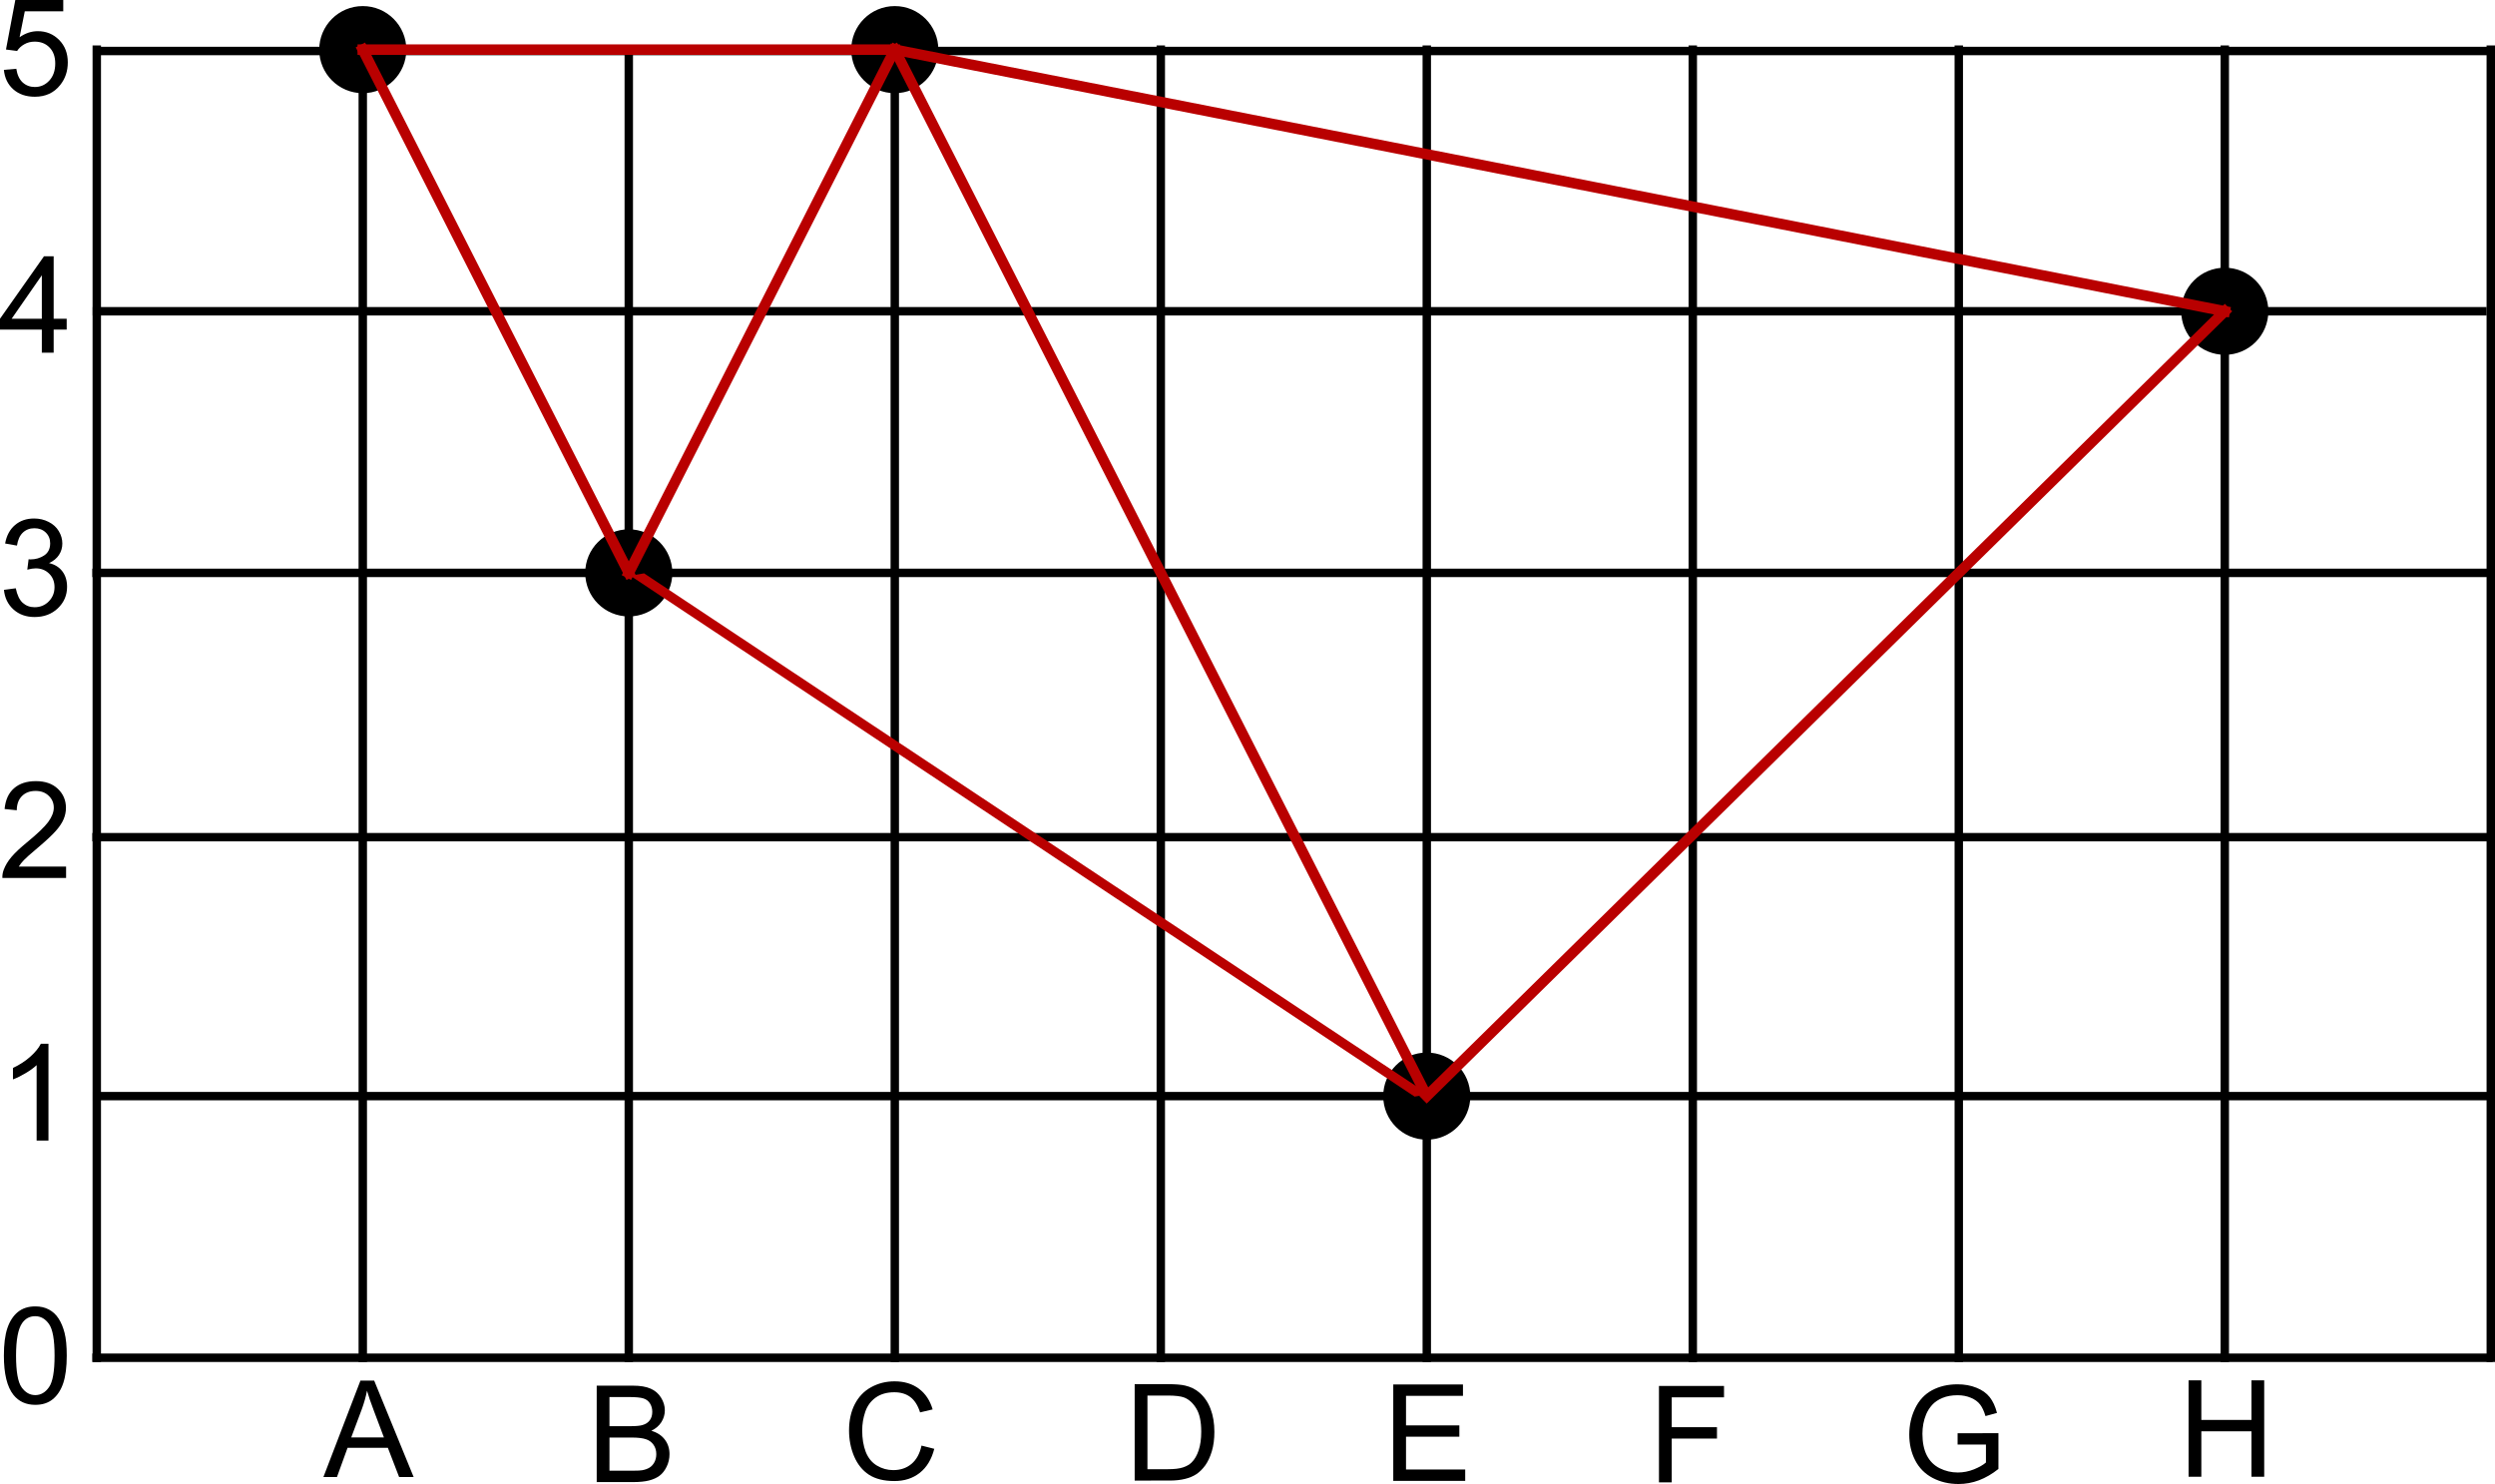
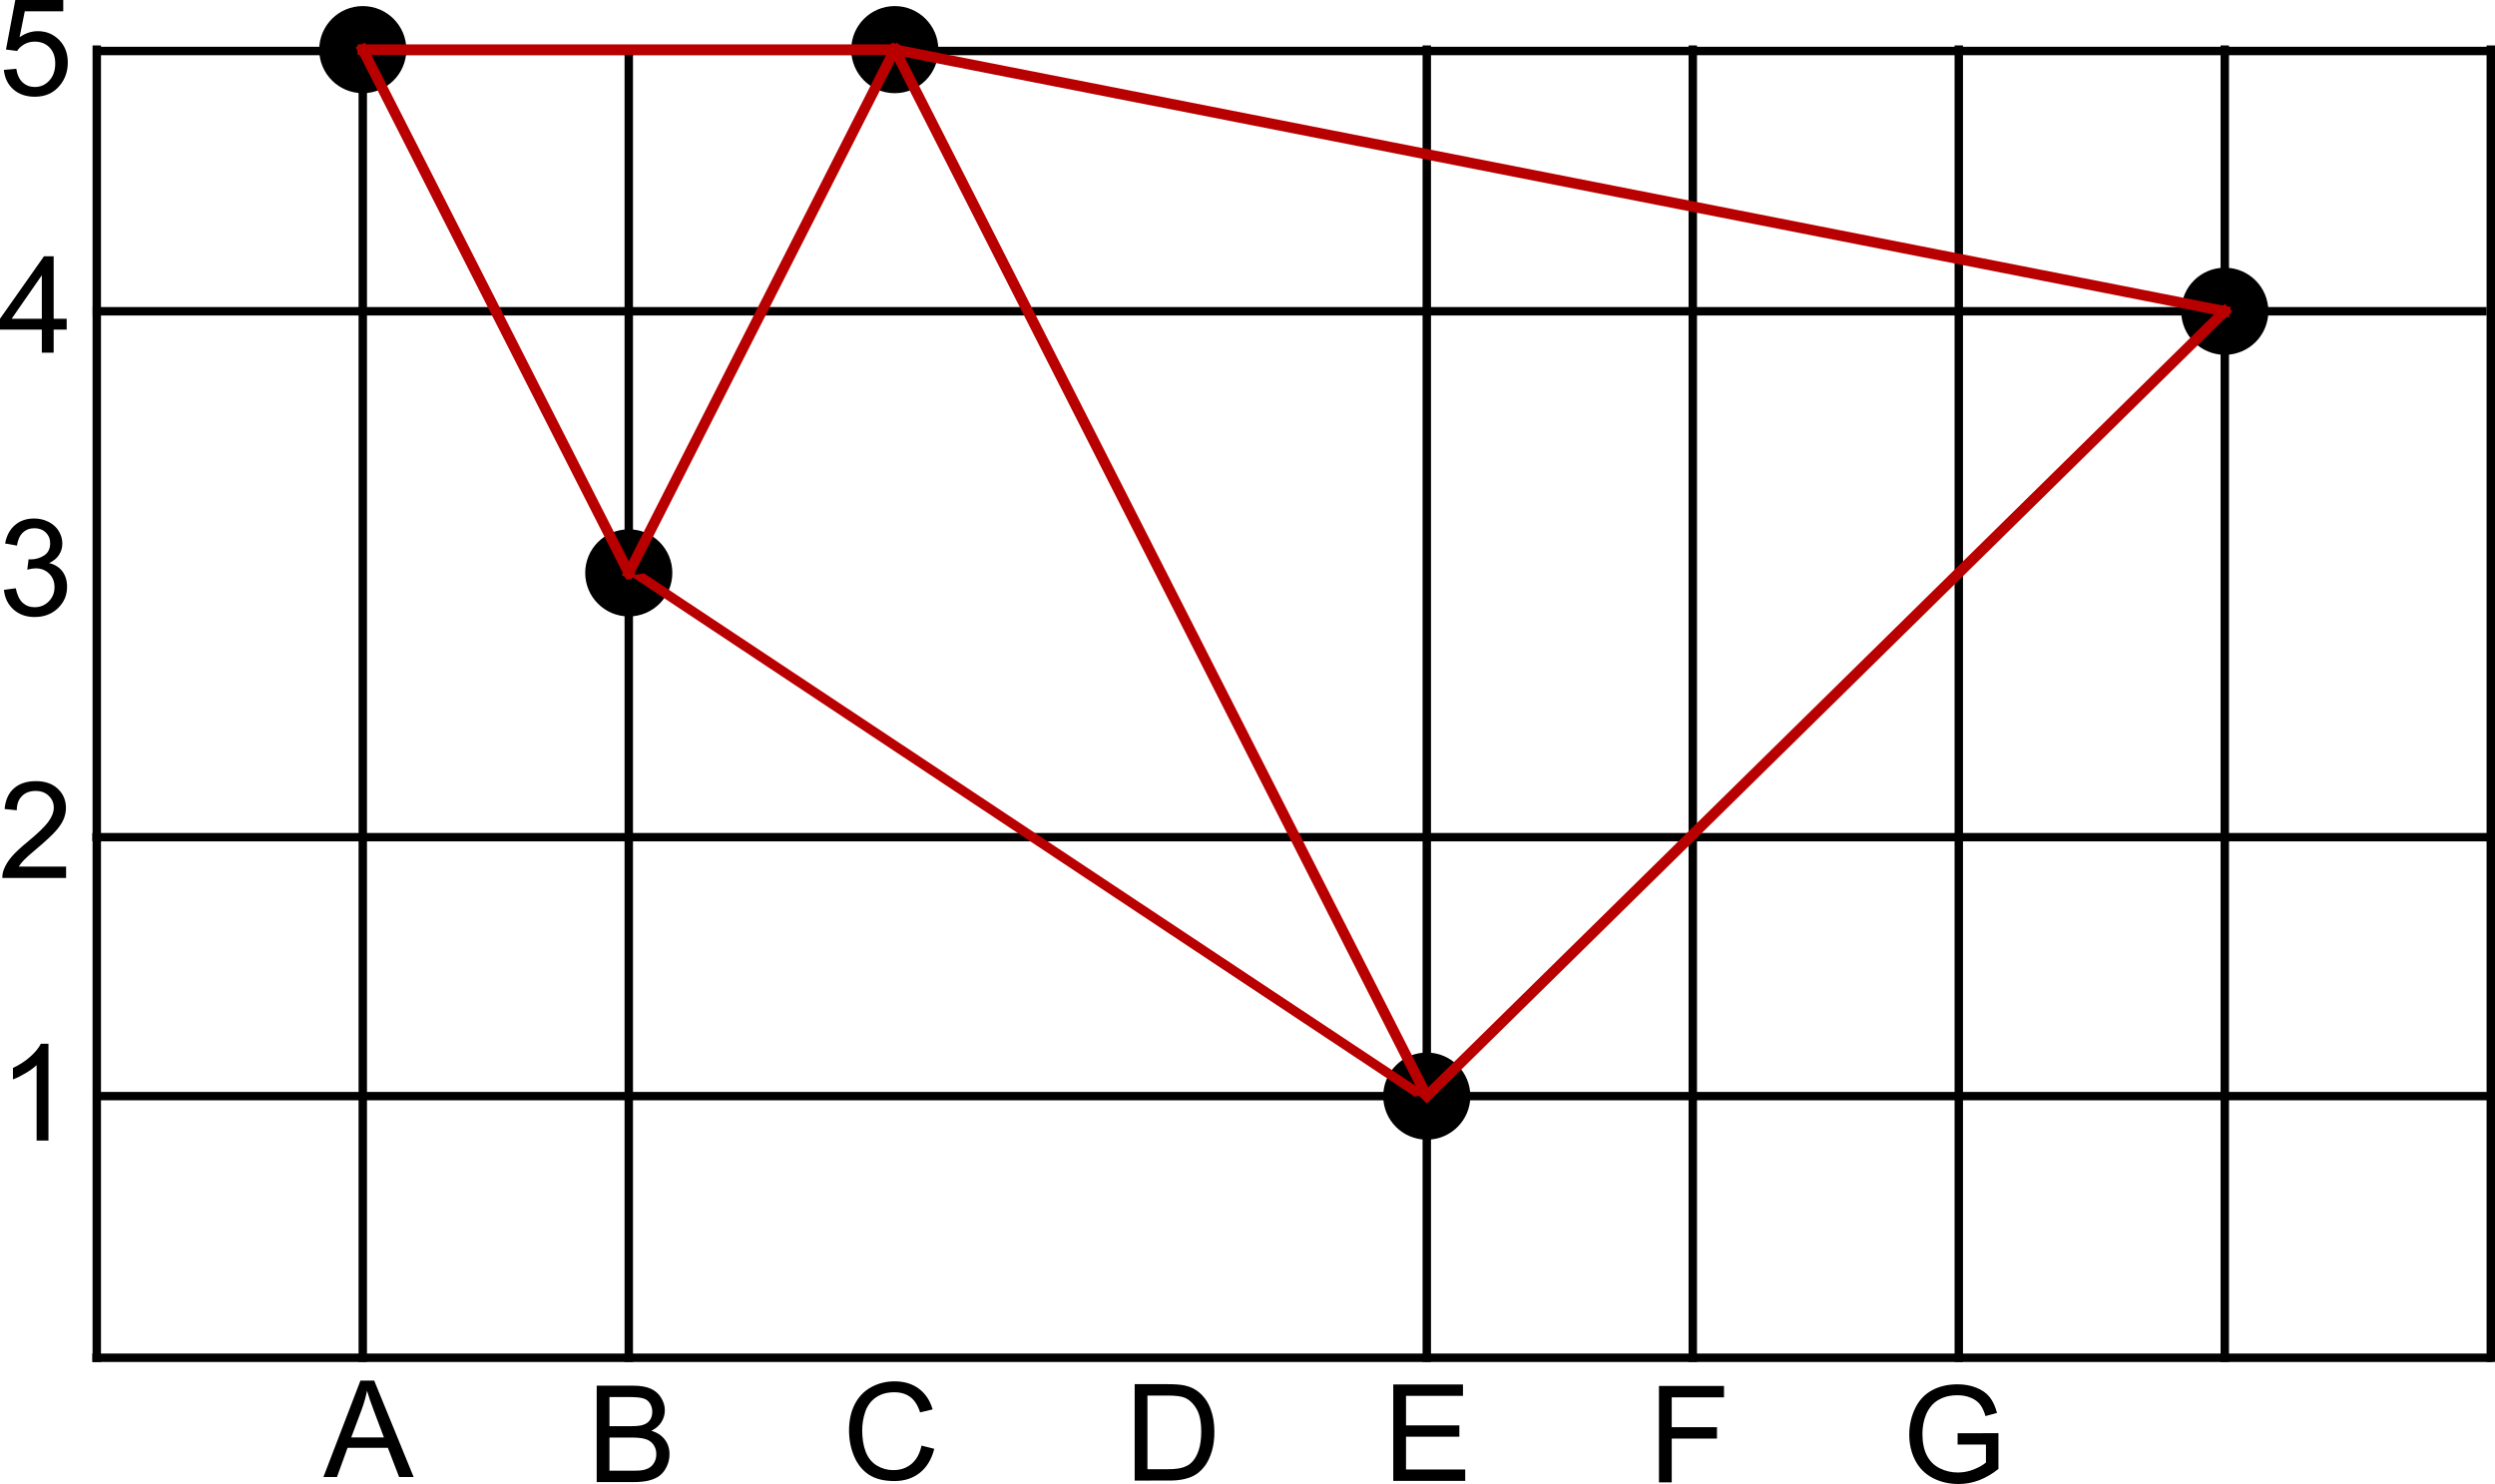
<svg xmlns="http://www.w3.org/2000/svg" xmlns:ns1="http://sodipodi.sourceforge.net/DTD/sodipodi-0.dtd" xmlns:ns2="http://www.inkscape.org/namespaces/inkscape" width="104.562mm" height="62.194mm" viewBox="96 90 493.995 293.829" version="1.2" id="svg1542" ns1:docname="Algebra NAP_10707_v4ws.svg" ns2:version="1.2 (dc2aedaf03, 2022-05-15)">
  <ns1:namedview id="namedview1544" pagecolor="#ffffff" bordercolor="#000000" borderopacity="0.25" ns2:showpageshadow="2" ns2:pageopacity="0.0" ns2:pagecheckerboard="0" ns2:deskcolor="#d1d1d1" ns2:document-units="mm" showgrid="false" ns2:zoom="2.3623347" ns2:cx="255.89092" ns2:cy="119.58509" ns2:window-width="1920" ns2:window-height="1191" ns2:window-x="-9" ns2:window-y="-9" ns2:window-maximized="1" ns2:current-layer="svg1542" />
  <title id="title1298">{1faf64ea-f6e2-4901-a8d6-47954391219f}</title>
  <desc id="desc1300">Efofex Encoded SVG</desc>
  <defs id="defs1302" />
  <polyline fill="none" vector-effect="none" points="136,368 136,109 " id="polyline1310" style="font-style:normal;font-weight:400;font-size:26.667px;font-family:Arial;fill-opacity:1;fill-rule:evenodd;stroke:#000000;stroke-width:1.667;stroke-linecap:square;stroke-linejoin:bevel;stroke-opacity:1" transform="translate(-20.839,-9.172)" />
  <polyline fill="none" vector-effect="none" points="188.667,368 188.667,109 " id="polyline1312" style="font-style:normal;font-weight:400;font-size:26.667px;font-family:Arial;fill-opacity:1;fill-rule:evenodd;stroke:#000000;stroke-width:1.667;stroke-linecap:square;stroke-linejoin:bevel;stroke-opacity:1" transform="translate(-20.839,-9.172)" />
  <polyline fill="none" vector-effect="none" points="241.333,368 241.333,109 " id="polyline1314" style="font-style:normal;font-weight:400;font-size:26.667px;font-family:Arial;fill-opacity:1;fill-rule:evenodd;stroke:#000000;stroke-width:1.667;stroke-linecap:square;stroke-linejoin:bevel;stroke-opacity:1" transform="translate(-20.839,-9.172)" />
-   <polyline fill="none" vector-effect="none" points="294,368 294,109 " id="polyline1316" style="font-style:normal;font-weight:400;font-size:26.667px;font-family:Arial;fill-opacity:1;fill-rule:evenodd;stroke:#000000;stroke-width:1.667;stroke-linecap:square;stroke-linejoin:bevel;stroke-opacity:1" transform="translate(-20.839,-9.172)" />
-   <polyline fill="none" vector-effect="none" points="346.667,368 346.667,109 " id="polyline1318" style="font-style:normal;font-weight:400;font-size:26.667px;font-family:Arial;fill-opacity:1;fill-rule:evenodd;stroke:#000000;stroke-width:1.667;stroke-linecap:square;stroke-linejoin:bevel;stroke-opacity:1" transform="translate(-20.839,-9.172)" />
  <polyline fill="none" vector-effect="none" points="399.333,368 399.333,109 " id="polyline1320" style="font-style:normal;font-weight:400;font-size:26.667px;font-family:Arial;fill-opacity:1;fill-rule:evenodd;stroke:#000000;stroke-width:1.667;stroke-linecap:square;stroke-linejoin:bevel;stroke-opacity:1" transform="translate(-20.839,-9.172)" />
  <polyline fill="none" vector-effect="none" points="452,368 452,109 " id="polyline1322" style="font-style:normal;font-weight:400;font-size:26.667px;font-family:Arial;fill-opacity:1;fill-rule:evenodd;stroke:#000000;stroke-width:1.667;stroke-linecap:square;stroke-linejoin:bevel;stroke-opacity:1" transform="translate(-20.839,-9.172)" />
  <polyline fill="none" vector-effect="none" points="504.667,368 504.667,109 " id="polyline1324" style="font-style:normal;font-weight:400;font-size:26.667px;font-family:Arial;fill-opacity:1;fill-rule:evenodd;stroke:#000000;stroke-width:1.667;stroke-linecap:square;stroke-linejoin:bevel;stroke-opacity:1" transform="translate(-20.839,-9.172)" />
  <polyline fill="none" vector-effect="none" points="557.333,368 557.333,109 " id="polyline1326" style="font-style:normal;font-weight:400;font-size:26.667px;font-family:Arial;fill-opacity:1;fill-rule:evenodd;stroke:#000000;stroke-width:1.667;stroke-linecap:square;stroke-linejoin:bevel;stroke-opacity:1" transform="translate(-20.839,-9.172)" />
  <polyline fill="none" vector-effect="none" points="610,368 610,109 " id="polyline1328" style="font-style:normal;font-weight:400;font-size:26.667px;font-family:Arial;fill-opacity:1;fill-rule:evenodd;stroke:#000000;stroke-width:1.667;stroke-linecap:square;stroke-linejoin:bevel;stroke-opacity:1" transform="translate(-20.839,-9.172)" />
  <polyline fill="none" vector-effect="none" points="136,368 768,368 " id="polyline1336" style="font-style:normal;font-weight:400;font-size:26.667px;font-family:Arial;fill-opacity:1;fill-rule:evenodd;stroke:#000000;stroke-width:1.667;stroke-linecap:square;stroke-linejoin:bevel;stroke-opacity:1" transform="matrix(0.75,0,0,1,12.91,-9.172)" />
  <polyline fill="none" vector-effect="none" points="136,316.2 768,316.2 " id="polyline1338" style="font-style:normal;font-weight:400;font-size:26.667px;font-family:Arial;fill-opacity:1;fill-rule:evenodd;stroke:#000000;stroke-width:1.667;stroke-linecap:square;stroke-linejoin:bevel;stroke-opacity:1" transform="matrix(0.749,0,0,1,13.135,-9.172)" />
  <polyline fill="none" vector-effect="none" points="136,264.4 768,264.4 " id="polyline1340" style="font-style:normal;font-weight:400;font-size:26.667px;font-family:Arial;fill-opacity:1;fill-rule:evenodd;stroke:#000000;stroke-width:1.667;stroke-linecap:square;stroke-linejoin:bevel;stroke-opacity:1" transform="matrix(0.75,0,0,1,12.91,-8.643)" />
-   <polyline fill="none" vector-effect="none" points="136,212.6 768,212.6 " id="polyline1342" style="font-style:normal;font-weight:400;font-size:26.667px;font-family:Arial;fill-opacity:1;fill-rule:evenodd;stroke:#000000;stroke-width:1.667;stroke-linecap:square;stroke-linejoin:bevel;stroke-opacity:1" transform="matrix(0.75,0,0,1,12.91,-9.172)" />
  <polyline fill="none" vector-effect="none" points="136,160.8 768,160.8 " id="polyline1344" style="font-style:normal;font-weight:400;font-size:26.667px;font-family:Arial;fill-opacity:1;fill-rule:evenodd;stroke:#000000;stroke-width:1.667;stroke-linecap:square;stroke-linejoin:bevel;stroke-opacity:1" transform="matrix(0.748,0,0,1,13.248,-9.172)" />
  <polyline fill="none" vector-effect="none" points="136,109 768,109 " id="polyline1346" style="font-style:normal;font-weight:400;font-size:26.667px;font-family:Arial;fill-opacity:1;fill-rule:evenodd;stroke:#000000;stroke-width:1.667;stroke-linecap:square;stroke-linejoin:bevel;stroke-opacity:1" transform="matrix(0.749,0,0,1,13.135,-8.907)" />
  <g fill="#000000" fill-opacity="1" stroke="#000000" stroke-opacity="1" stroke-width="1.667" stroke-linecap="square" stroke-linejoin="bevel" font-family="Arial" font-size="26.667px" font-weight="400" font-style="normal" id="g1352" style="fill-rule:evenodd" transform="translate(-8.339,-9.172)">
    <g aria-label="0" id="text1350" style="stroke:none">
-       <path d="m 105.107,367.586 q 0,-3.385 0.69,-5.443 0.703,-2.07 2.07,-3.19 1.38,-1.12 3.464,-1.12 1.536,0 2.695,0.625 1.159,0.612 1.914,1.784 0.755,1.159 1.185,2.839 0.43,1.667 0.43,4.505 0,3.359 -0.69,5.43 -0.69,2.057 -2.07,3.19 -1.367,1.12 -3.464,1.12 -2.76,0 -4.336,-1.979 -1.888,-2.383 -1.888,-7.76 z m 2.409,0 q 0,4.701 1.094,6.263 1.107,1.549 2.721,1.549 1.615,0 2.708,-1.563 1.107,-1.562 1.107,-6.25 0,-4.714 -1.107,-6.263 -1.094,-1.549 -2.734,-1.549 -1.615,0 -2.578,1.367 -1.211,1.745 -1.211,6.445 z" id="path2228" />
-     </g>
+       </g>
  </g>
  <g fill="#000000" fill-opacity="1" stroke="#000000" stroke-opacity="1" stroke-width="1.667" stroke-linecap="square" stroke-linejoin="bevel" font-family="Arial" font-size="26.667px" font-weight="400" font-style="normal" id="g1356" style="fill-rule:evenodd" transform="translate(-8.339,-9.172)">
    <g aria-label="1" id="text1354" style="stroke:none">
      <path d="m 113.935,325 h -2.344 v -14.935 q -0.846,0.807 -2.227,1.615 -1.367,0.807 -2.461,1.211 v -2.266 q 1.966,-0.924 3.438,-2.24 1.471,-1.315 2.083,-2.552 h 1.51 z" id="path2231" />
    </g>
  </g>
  <g fill="#000000" fill-opacity="1" stroke="#000000" stroke-opacity="1" stroke-width="1.667" stroke-linecap="square" stroke-linejoin="bevel" font-family="Arial" font-size="26.667px" font-weight="400" font-style="normal" id="g1360" style="fill-rule:evenodd" transform="translate(-8.339,-9.172)">
    <g aria-label="2" id="text1358" style="stroke:none">
      <path d="M 117.424,270.747 V 273 h -12.617 q -0.026,-0.846 0.273,-1.628 0.482,-1.289 1.536,-2.539 1.068,-1.25 3.073,-2.891 3.112,-2.552 4.206,-4.036 1.094,-1.497 1.094,-2.826 0,-1.393 -1.003,-2.344 -0.99,-0.964 -2.591,-0.964 -1.693,0 -2.708,1.016 -1.016,1.016 -1.029,2.813 l -2.409,-0.247 q 0.247,-2.695 1.862,-4.102 1.615,-1.419 4.336,-1.419 2.747,0 4.349,1.523 1.602,1.523 1.602,3.776 0,1.146 -0.469,2.253 -0.469,1.107 -1.562,2.331 -1.081,1.224 -3.607,3.359 -2.109,1.771 -2.708,2.409 -0.599,0.625 -0.99,1.263 z" id="path2234" />
    </g>
  </g>
  <g fill="#000000" fill-opacity="1" stroke="#000000" stroke-opacity="1" stroke-width="1.667" stroke-linecap="square" stroke-linejoin="bevel" font-family="Arial" font-size="26.667px" font-weight="400" font-style="normal" id="g1364" style="fill-rule:evenodd" transform="translate(-8.339,-9.172)">
    <g aria-label="3" id="text1362" style="stroke:none">
      <path d="m 105.12,215.961 2.344,-0.312 q 0.404,1.992 1.367,2.878 0.977,0.872 2.37,0.872 1.654,0 2.786,-1.146 1.146,-1.146 1.146,-2.839 0,-1.615 -1.055,-2.656 -1.055,-1.055 -2.682,-1.055 -0.664,0 -1.654,0.26 l 0.26,-2.057 q 0.234,0.026 0.378,0.026 1.497,0 2.695,-0.781 1.198,-0.781 1.198,-2.409 0,-1.289 -0.872,-2.135 -0.872,-0.846 -2.253,-0.846 -1.367,0 -2.279,0.859 -0.911,0.859 -1.172,2.578 l -2.344,-0.417 q 0.43,-2.357 1.953,-3.646 1.523,-1.302 3.789,-1.302 1.563,0 2.878,0.677 1.315,0.664 2.005,1.823 0.703,1.159 0.703,2.461 0,1.237 -0.664,2.253 -0.664,1.016 -1.966,1.615 1.693,0.391 2.63,1.628 0.938,1.224 0.938,3.073 0,2.5 -1.823,4.245 -1.823,1.732 -4.609,1.732 -2.513,0 -4.18,-1.497 -1.654,-1.497 -1.888,-3.88 z" id="path2237" />
    </g>
  </g>
  <g fill="#000000" fill-opacity="1" stroke="#000000" stroke-opacity="1" stroke-width="1.667" stroke-linecap="square" stroke-linejoin="bevel" font-family="Arial" font-size="26.667px" font-weight="400" font-style="normal" id="g1368" style="fill-rule:evenodd" transform="translate(-8.339,-9.172)">
    <g aria-label="4" id="text1366" style="stroke:none">
      <path d="m 112.62,169 v -4.57 h -8.281 v -2.148 l 8.711,-12.37 h 1.914 v 12.37 h 2.578 v 2.148 h -2.578 V 169 Z m 0,-6.719 v -8.607 l -5.977,8.607 z" id="path2240" />
    </g>
  </g>
  <g fill="#000000" fill-opacity="1" stroke="#000000" stroke-opacity="1" stroke-width="1.667" stroke-linecap="square" stroke-linejoin="bevel" font-family="Arial" font-size="26.667px" font-weight="400" font-style="normal" id="g1372" style="fill-rule:evenodd" transform="translate(-8.339,-9.172)">
    <g aria-label="5" id="text1370" style="stroke:none">
      <path d="m 105.107,113 2.461,-0.208 q 0.273,1.797 1.263,2.708 1.003,0.898 2.409,0.898 1.693,0 2.865,-1.276 1.172,-1.276 1.172,-3.385 0,-2.005 -1.133,-3.164 -1.12,-1.159 -2.943,-1.159 -1.133,0 -2.044,0.521 -0.911,0.508 -1.432,1.328 l -2.201,-0.286 1.849,-9.805 h 9.492 v 2.24 h -7.617 l -1.029,5.13 q 1.719,-1.198 3.607,-1.198 2.5,0 4.219,1.732 1.719,1.732 1.719,4.453 0,2.591 -1.51,4.479 -1.836,2.318 -5.013,2.318 -2.604,0 -4.258,-1.458 -1.641,-1.458 -1.875,-3.867 z" id="path2243" />
    </g>
  </g>
  <g fill="#000000" fill-opacity="1" stroke="#000000" stroke-opacity="1" stroke-width="1.25" stroke-linecap="square" stroke-linejoin="bevel" font-family="'Times New Roman'" font-size="20px" font-weight="400" font-style="normal" id="g1386" style="fill-rule:evenodd" transform="translate(-20.839,-9.172)">
    <circle cx="188.667" cy="109" r="8" id="circle1384" />
  </g>
  <g fill="#000000" fill-opacity="1" stroke="#000000" stroke-opacity="1" stroke-width="1.25" stroke-linecap="square" stroke-linejoin="bevel" font-family="'Times New Roman'" font-size="20px" font-weight="400" font-style="normal" id="g1390" style="fill-rule:evenodd" transform="translate(-20.839,-9.172)">
    <circle cx="294" cy="109" r="8" id="circle1388" />
  </g>
  <g fill="#000000" fill-opacity="1" stroke="#000000" stroke-opacity="1" stroke-width="1.25" stroke-linecap="square" stroke-linejoin="bevel" font-family="'Times New Roman'" font-size="20px" font-weight="400" font-style="normal" id="g1394" style="fill-rule:evenodd" transform="translate(-20.839,-9.172)">
    <circle cx="241.333" cy="212.6" r="8" id="circle1392" />
  </g>
  <g fill="#000000" fill-opacity="1" stroke="#000000" stroke-opacity="1" stroke-width="1.25" stroke-linecap="square" stroke-linejoin="bevel" font-family="'Times New Roman'" font-size="20px" font-weight="400" font-style="normal" id="g1398" style="fill-rule:evenodd" transform="translate(-20.839,-9.172)">
    <circle cx="399.333" cy="316.2" r="8" id="circle1396" />
  </g>
  <g fill="#000000" fill-opacity="1" stroke="#000000" stroke-opacity="1" stroke-width="1.25" stroke-linecap="square" stroke-linejoin="bevel" font-family="'Times New Roman'" font-size="20px" font-weight="400" font-style="normal" id="g1402" style="fill-rule:evenodd" transform="translate(-20.839,-9.172)">
    <circle cx="557.333" cy="160.8" r="8" id="circle1400" />
  </g>
  <g fill="none" stroke="none" font-family="Efofex" font-size="18.333px" font-weight="400" font-style="normal" id="g1408" style="fill-rule:evenodd;stroke-width:1;stroke-linecap:square;stroke-linejoin:bevel" transform="translate(-20.839,-9.172)" />
  <g fill="none" stroke="none" font-family="Efofex" font-size="18.333px" font-weight="400" font-style="normal" id="g1410" style="fill-rule:evenodd;stroke-width:1;stroke-linecap:square;stroke-linejoin:bevel" transform="translate(-20.839,-9.172)" />
  <g fill="none" stroke="#000000" stroke-opacity="1" stroke-width="1" stroke-linecap="square" stroke-linejoin="bevel" transform="translate(151.574,357.008)" font-family="Arial" font-size="26.667px" font-weight="400" font-style="normal" id="g1414" style="fill-rule:evenodd">
    <g aria-label="A" id="text1412" style="fill:#000000;stroke:none">
      <path d="M 8.461,25.438 15.792,6.349 h 2.721 L 26.326,25.438 H 23.448 L 21.221,19.656 H 13.24 L 11.143,25.438 Z m 5.508,-7.839 h 6.471 l -1.992,-5.286 Q 17.536,9.904 17.094,8.354 16.729,10.19 16.065,12 Z" id="path2204" />
    </g>
  </g>
  <g fill="none" stroke="none" font-family="Efofex" font-size="18.333px" font-weight="400" font-style="normal" id="g1416" style="fill-rule:evenodd;stroke-width:1;stroke-linecap:square;stroke-linejoin:bevel" transform="translate(-20.839,-9.172)" />
  <g fill="none" stroke="none" font-family="Efofex" font-size="18.333px" font-weight="400" font-style="normal" id="g1422" style="fill-rule:evenodd;stroke-width:1;stroke-linecap:square;stroke-linejoin:bevel" transform="translate(-20.839,-9.172)" />
  <g fill="none" stroke="none" font-family="Efofex" font-size="18.333px" font-weight="400" font-style="normal" id="g1424" style="fill-rule:evenodd;stroke-width:1;stroke-linecap:square;stroke-linejoin:bevel" transform="translate(-20.839,-9.172)" />
  <g fill="none" stroke="#000000" stroke-opacity="1" stroke-width="1" stroke-linecap="square" stroke-linejoin="bevel" transform="translate(205.691,358.008)" font-family="Arial" font-size="26.667px" font-weight="400" font-style="normal" id="g1428" style="fill-rule:evenodd">
    <g aria-label="B" id="text1426" style="fill:#000000;stroke:none">
      <path d="M 8.453,25.438 V 6.349 h 7.161 q 2.188,0 3.503,0.586 1.328,0.573 2.07,1.784 0.755,1.198 0.755,2.513 0,1.224 -0.664,2.305 -0.664,1.081 -2.005,1.745 1.732,0.508 2.656,1.732 0.938,1.224 0.938,2.891 0,1.341 -0.573,2.5 -0.56,1.146 -1.393,1.771 -0.833,0.625 -2.096,0.951 -1.25,0.312 -3.073,0.312 z M 10.979,14.37 h 4.128 q 1.68,0 2.409,-0.221 0.964,-0.286 1.445,-0.951 0.495,-0.664 0.495,-1.667 0,-0.951 -0.456,-1.667 -0.456,-0.729 -1.302,-0.99 -0.846,-0.273 -2.904,-0.273 h -3.815 z m 0,8.815 h 4.753 q 1.224,0 1.719,-0.091 0.872,-0.156 1.458,-0.521 0.586,-0.365 0.964,-1.055 0.378,-0.703 0.378,-1.615 0,-1.068 -0.547,-1.849 -0.547,-0.794 -1.523,-1.107 -0.964,-0.326 -2.786,-0.326 h -4.414 z" id="path2207" />
    </g>
  </g>
  <g fill="none" stroke="none" font-family="Efofex" font-size="18.333px" font-weight="400" font-style="normal" id="g1430" style="fill-rule:evenodd;stroke-width:1;stroke-linecap:square;stroke-linejoin:bevel" transform="translate(-20.839,-9.172)" />
  <g fill="none" stroke="none" font-family="Efofex" font-size="18.333px" font-weight="400" font-style="normal" id="g1436" style="fill-rule:evenodd;stroke-width:1;stroke-linecap:square;stroke-linejoin:bevel" transform="translate(-20.839,-9.172)" />
  <g fill="none" stroke="none" font-family="Efofex" font-size="18.333px" font-weight="400" font-style="normal" id="g1438" style="fill-rule:evenodd;stroke-width:1;stroke-linecap:square;stroke-linejoin:bevel" transform="translate(-20.839,-9.172)" />
  <g fill="none" stroke="#000000" stroke-opacity="1" stroke-width="1" stroke-linecap="square" stroke-linejoin="bevel" transform="translate(260.278,357.478)" font-family="Arial" font-size="26.667px" font-weight="400" font-style="normal" id="g1442" style="fill-rule:evenodd">
    <g aria-label="C" id="text1440" style="fill:#000000;stroke:none">
      <path d="m 18.177,18.745 2.526,0.638 q -0.794,3.112 -2.865,4.753 -2.057,1.628 -5.039,1.628 -3.086,0 -5.026,-1.25 -1.927,-1.263 -2.943,-3.646 -1.003,-2.383 -1.003,-5.117 0,-2.982 1.133,-5.195 Q 6.107,8.328 8.203,7.182 10.313,6.023 12.839,6.023 q 2.865,0 4.818,1.458 1.953,1.458 2.721,4.102 l -2.487,0.586 Q 17.227,10.086 15.964,9.135 14.701,8.185 12.786,8.185 q -2.201,0 -3.685,1.055 -1.471,1.055 -2.07,2.839 -0.599,1.771 -0.599,3.659 0,2.435 0.703,4.258 0.716,1.81 2.214,2.708 1.497,0.898 3.242,0.898 2.122,0 3.594,-1.224 1.471,-1.224 1.992,-3.633 z" id="path2210" />
    </g>
  </g>
  <g fill="none" stroke="none" font-family="Efofex" font-size="18.333px" font-weight="400" font-style="normal" id="g1444" style="fill-rule:evenodd;stroke-width:1;stroke-linecap:square;stroke-linejoin:bevel" transform="translate(-20.839,-9.172)" />
  <g fill="none" stroke="none" font-family="Efofex" font-size="18.333px" font-weight="400" font-style="normal" id="g1450" style="fill-rule:evenodd;stroke-width:1;stroke-linecap:square;stroke-linejoin:bevel" transform="translate(-20.839,-9.172)" />
  <g fill="none" stroke="none" font-family="Efofex" font-size="18.333px" font-weight="400" font-style="normal" id="g1452" style="fill-rule:evenodd;stroke-width:1;stroke-linecap:square;stroke-linejoin:bevel" transform="translate(-20.839,-9.172)" />
  <g fill="none" stroke="#000000" stroke-opacity="1" stroke-width="1" stroke-linecap="square" stroke-linejoin="bevel" transform="translate(317.103,357.712)" font-family="Arial" font-size="26.667px" font-weight="400" font-style="normal" id="g1456" style="fill-rule:evenodd">
    <g aria-label="D" id="text1454" style="fill:#000000;stroke:none">
      <path d="M 3.557,25.438 V 6.349 h 6.576 q 2.227,0 3.398,0.273 1.641,0.378 2.799,1.367 1.51,1.276 2.253,3.268 0.755,1.979 0.755,4.531 0,2.174 -0.508,3.854 -0.508,1.68 -1.302,2.786 -0.794,1.094 -1.745,1.732 -0.938,0.625 -2.279,0.951 -1.328,0.326 -3.06,0.326 z m 2.526,-2.253 h 4.076 q 1.888,0 2.956,-0.352 1.081,-0.352 1.719,-0.99 0.898,-0.898 1.393,-2.409 0.508,-1.523 0.508,-3.685 0,-2.995 -0.99,-4.596 Q 14.768,9.539 13.362,8.992 12.346,8.602 10.094,8.602 H 6.083 Z" id="path2213" />
    </g>
  </g>
  <g fill="none" stroke="none" font-family="Efofex" font-size="18.333px" font-weight="400" font-style="normal" id="g1458" style="fill-rule:evenodd;stroke-width:1;stroke-linecap:square;stroke-linejoin:bevel" transform="translate(-20.839,-9.172)" />
  <g fill="none" stroke="none" font-family="Efofex" font-size="18.333px" font-weight="400" font-style="normal" id="g1464" style="fill-rule:evenodd;stroke-width:1;stroke-linecap:square;stroke-linejoin:bevel" transform="translate(-20.839,-9.172)" />
  <g fill="none" stroke="none" font-family="Efofex" font-size="18.333px" font-weight="400" font-style="normal" id="g1466" style="fill-rule:evenodd;stroke-width:1;stroke-linecap:square;stroke-linejoin:bevel" transform="translate(-20.839,-9.172)" />
  <g fill="none" stroke="#000000" stroke-opacity="1" stroke-width="1" stroke-linecap="square" stroke-linejoin="bevel" transform="translate(369.749,357.77)" font-family="Arial" font-size="26.667px" font-weight="400" font-style="normal" id="g1470" style="fill-rule:evenodd">
    <g aria-label="E" id="text1468" style="fill:#000000;stroke:none">
      <path d="M 2.109,25.438 V 6.349 H 15.911 v 2.253 H 4.635 V 14.448 H 15.195 v 2.24 H 4.635 v 6.497 H 16.354 V 25.438 Z" id="path2216" />
    </g>
  </g>
  <g fill="none" stroke="none" font-family="Efofex" font-size="18.333px" font-weight="400" font-style="normal" id="g1472" style="fill-rule:evenodd;stroke-width:1;stroke-linecap:square;stroke-linejoin:bevel" transform="translate(-20.839,-9.172)" />
  <g fill="none" stroke="none" font-family="Efofex" font-size="18.333px" font-weight="400" font-style="normal" id="g1478" style="fill-rule:evenodd;stroke-width:1;stroke-linecap:square;stroke-linejoin:bevel" transform="translate(-20.839,-9.172)" />
  <g fill="none" stroke="none" font-family="Efofex" font-size="18.333px" font-weight="400" font-style="normal" id="g1480" style="fill-rule:evenodd;stroke-width:1;stroke-linecap:square;stroke-linejoin:bevel" transform="translate(-20.839,-9.172)" />
  <g fill="none" stroke="#000000" stroke-opacity="1" stroke-width="1" stroke-linecap="square" stroke-linejoin="bevel" transform="translate(414.278,358.066)" font-family="Arial" font-size="26.667px" font-weight="400" font-style="normal" id="g1484" style="fill-rule:evenodd">
    <g aria-label="F" id="text1482" style="fill:#000000;stroke:none">
      <path d="M 10.188,25.438 V 6.349 h 12.878 v 2.253 H 12.714 v 5.911 h 8.958 v 2.253 H 12.714 V 25.438 Z" id="path2219" />
    </g>
  </g>
  <g fill="none" stroke="none" font-family="Efofex" font-size="18.333px" font-weight="400" font-style="normal" id="g1486" style="fill-rule:evenodd;stroke-width:1;stroke-linecap:square;stroke-linejoin:bevel" transform="translate(-20.839,-9.172)" />
  <g fill="none" stroke="none" font-family="Efofex" font-size="18.333px" font-weight="400" font-style="normal" id="g1492" style="fill-rule:evenodd;stroke-width:1;stroke-linecap:square;stroke-linejoin:bevel" transform="translate(-20.839,-9.172)" />
  <g fill="none" stroke="none" font-family="Efofex" font-size="18.333px" font-weight="400" font-style="normal" id="g1494" style="fill-rule:evenodd;stroke-width:1;stroke-linecap:square;stroke-linejoin:bevel" transform="translate(-20.839,-9.172)" />
  <g fill="none" stroke="#000000" stroke-opacity="1" stroke-width="1" stroke-linecap="square" stroke-linejoin="bevel" transform="translate(467.103,358.066)" font-family="Arial" font-size="26.667px" font-weight="400" font-style="normal" id="g1498" style="fill-rule:evenodd">
    <g aria-label="G" id="text1496" style="fill:#000000;stroke:none">
      <path d="m 16.49,17.951 v -2.24 l 8.086,-0.013 v 7.083 q -1.862,1.484 -3.841,2.24 -1.979,0.742 -4.063,0.742 -2.813,0 -5.117,-1.198 -2.292,-1.211 -3.464,-3.49 -1.172,-2.279 -1.172,-5.091 0,-2.786 1.159,-5.195 Q 9.25,8.367 11.438,7.195 13.625,6.023 16.477,6.023 q 2.07,0 3.737,0.677 1.68,0.664 2.63,1.862 0.951,1.198 1.445,3.125 l -2.279,0.625 Q 21.581,10.854 20.943,10.021 20.305,9.187 19.12,8.693 17.935,8.185 16.49,8.185 q -1.732,0 -2.995,0.534 -1.263,0.521 -2.044,1.38 -0.768,0.859 -1.198,1.888 -0.729,1.771 -0.729,3.841 0,2.552 0.872,4.271 0.885,1.719 2.565,2.552 1.68,0.833 3.568,0.833 1.641,0 3.203,-0.625 1.563,-0.638 2.37,-1.354 v -3.555 z" id="path2222" />
    </g>
  </g>
  <g fill="none" stroke="none" font-family="Efofex" font-size="18.333px" font-weight="400" font-style="normal" id="g1500" style="fill-rule:evenodd;stroke-width:1;stroke-linecap:square;stroke-linejoin:bevel" transform="translate(-20.839,-9.172)" />
  <g fill="none" stroke="none" font-family="Efofex" font-size="18.333px" font-weight="400" font-style="normal" id="g1506" style="fill-rule:evenodd;stroke-width:1;stroke-linecap:square;stroke-linejoin:bevel" transform="translate(-20.839,-9.172)" />
  <g fill="none" stroke="none" font-family="Efofex" font-size="18.333px" font-weight="400" font-style="normal" id="g1508" style="fill-rule:evenodd;stroke-width:1;stroke-linecap:square;stroke-linejoin:bevel" transform="translate(-20.839,-9.172)" />
  <g fill="none" stroke="#000000" stroke-opacity="1" stroke-width="1" stroke-linecap="square" stroke-linejoin="bevel" transform="translate(520.691,356.949)" font-family="Arial" font-size="26.667px" font-weight="400" font-style="normal" id="g1512" style="fill-rule:evenodd">
    <g aria-label="H" id="text1510" style="fill:#000000;stroke:none">
-       <path d="M 8.635,25.438 V 6.349 h 2.526 v 7.839 h 9.922 V 6.349 h 2.526 V 25.438 H 21.083 V 16.44 H 11.161 V 25.438 Z" id="path2225" />
-     </g>
+       </g>
  </g>
  <g fill="none" stroke="none" font-family="Efofex" font-size="18.333px" font-weight="400" font-style="normal" id="g1514" style="fill-rule:evenodd;stroke-width:1;stroke-linecap:square;stroke-linejoin:bevel" transform="translate(-20.839,-9.172)" />
  <g fill="none" stroke="#b90000" stroke-opacity="1" stroke-width="2.083" stroke-linecap="square" stroke-linejoin="bevel" font-family="Efofex" font-size="18.333px" font-weight="400" font-style="normal" id="g1518" style="fill-rule:evenodd" transform="translate(-20.839,-9.172)">
    <polyline fill="none" vector-effect="none" points="188.667,109 294,109 " id="polyline1516" />
  </g>
  <g fill="none" stroke="#b90000" stroke-opacity="1" stroke-width="2.083" stroke-linecap="square" stroke-linejoin="bevel" font-family="Efofex" font-size="18.333px" font-weight="400" font-style="normal" id="g1522" style="fill-rule:evenodd" transform="translate(-20.839,-9.172)">
    <polyline fill="none" vector-effect="none" points="294,109 241.333,212.6 " id="polyline1520" />
  </g>
  <g fill="none" stroke="#b90000" stroke-opacity="1" stroke-width="2.083" stroke-linecap="square" stroke-linejoin="bevel" font-family="Efofex" font-size="18.333px" font-weight="400" font-style="normal" id="g1526" style="fill-rule:evenodd" transform="translate(-20.839,-9.172)">
    <polyline fill="none" vector-effect="none" points="241.333,212.6 188.667,109 " id="polyline1524" />
  </g>
  <g fill="none" stroke="#b90000" stroke-opacity="1" stroke-width="2.083" stroke-linecap="square" stroke-linejoin="bevel" font-family="Efofex" font-size="18.333px" font-weight="400" font-style="normal" id="g1530" style="fill-rule:evenodd" transform="translate(-20.839,-9.172)">
    <polyline fill="none" vector-effect="none" points="294,109 398.766,315.083 " id="polyline1528" />
  </g>
  <g fill="none" stroke="#b90000" stroke-opacity="1" stroke-width="2.083" stroke-linecap="square" stroke-linejoin="bevel" font-family="Efofex" font-size="18.333px" font-weight="400" font-style="normal" id="g1530-0" style="fill-rule:evenodd" transform="matrix(1.469,0,0,0.496,-209.029,150.151)">
    <polyline fill="none" vector-effect="none" points="294,109 398.766,315.083 " id="polyline1528-8" />
  </g>
  <g fill="none" stroke="#b90000" stroke-opacity="1" stroke-width="2.083" stroke-linecap="square" stroke-linejoin="bevel" font-family="Efofex" font-size="18.333px" font-weight="400" font-style="normal" id="g1534" style="fill-rule:evenodd" transform="translate(-20.839,-9.172)">
    <polyline fill="none" vector-effect="none" points="399.333,316.2 557.333,160.8 " id="polyline1532" />
  </g>
  <g fill="none" stroke="#b90000" stroke-opacity="1" stroke-width="2.083" stroke-linecap="square" stroke-linejoin="bevel" font-family="Efofex" font-size="18.333px" font-weight="400" font-style="normal" id="g1538" style="fill-rule:evenodd" transform="translate(-20.839,-9.172)">
    <polyline fill="none" vector-effect="none" points="557.333,160.8 294,109 " id="polyline1536" />
  </g>
</svg>